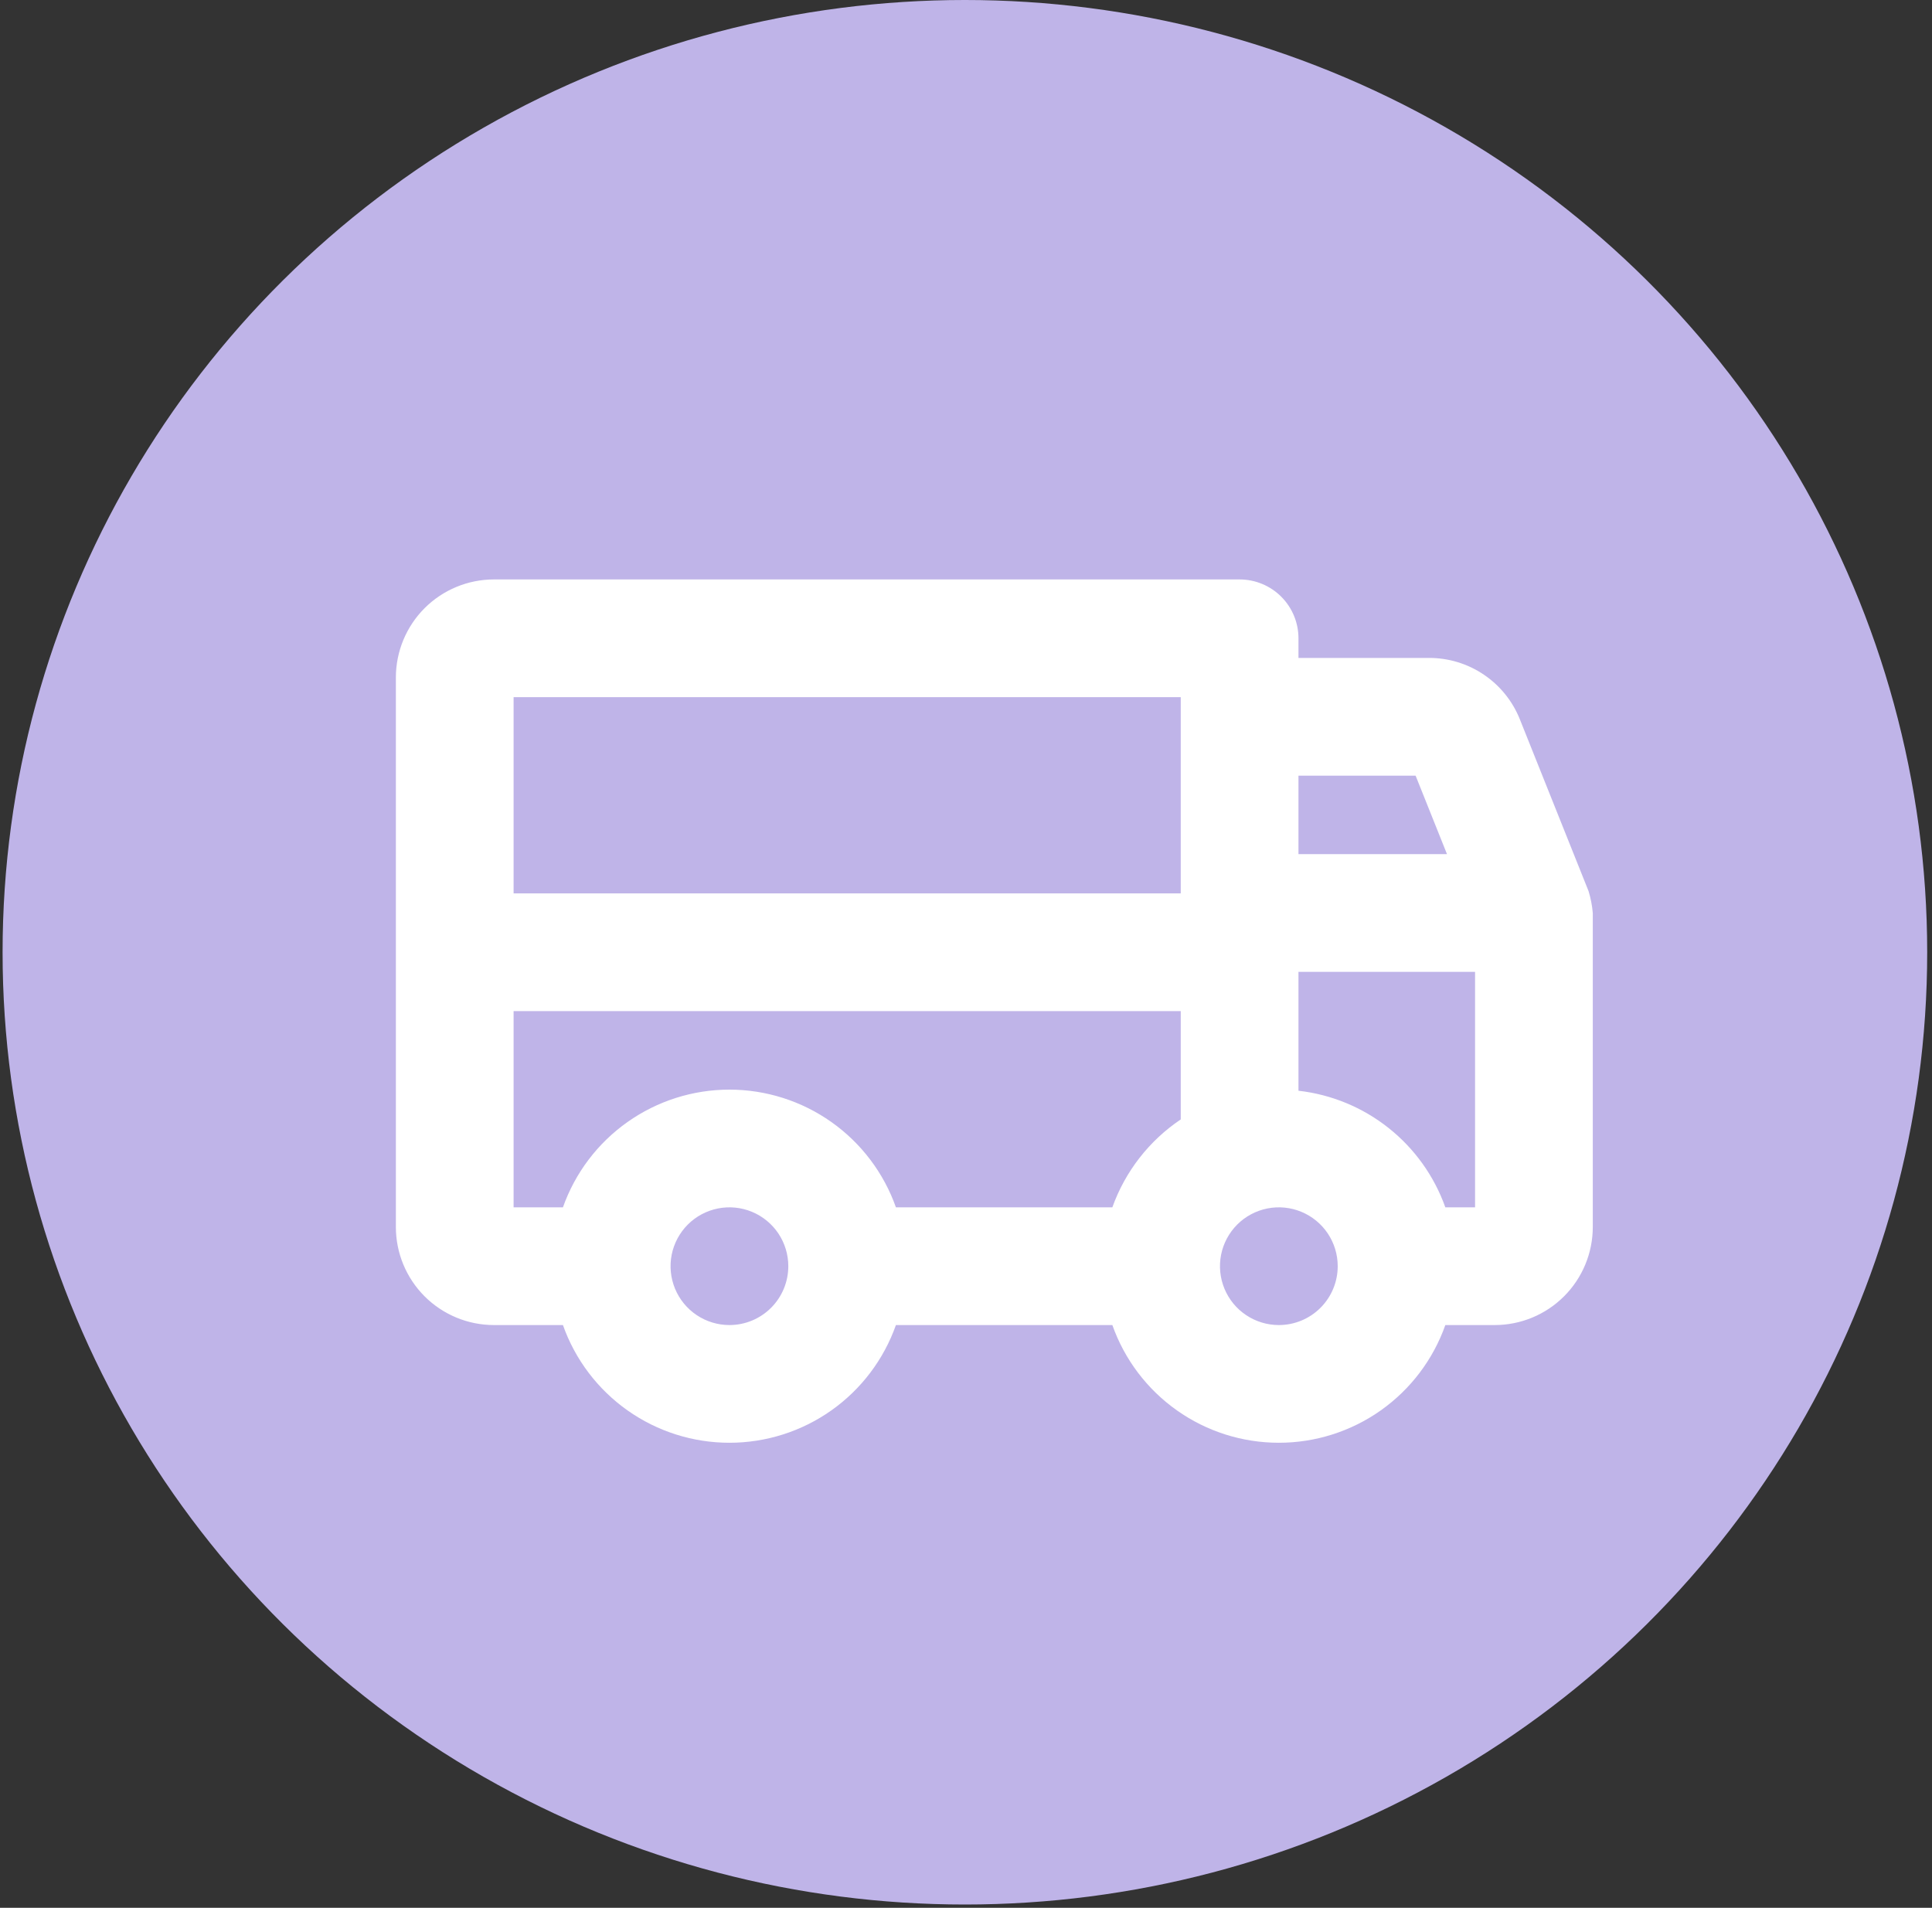
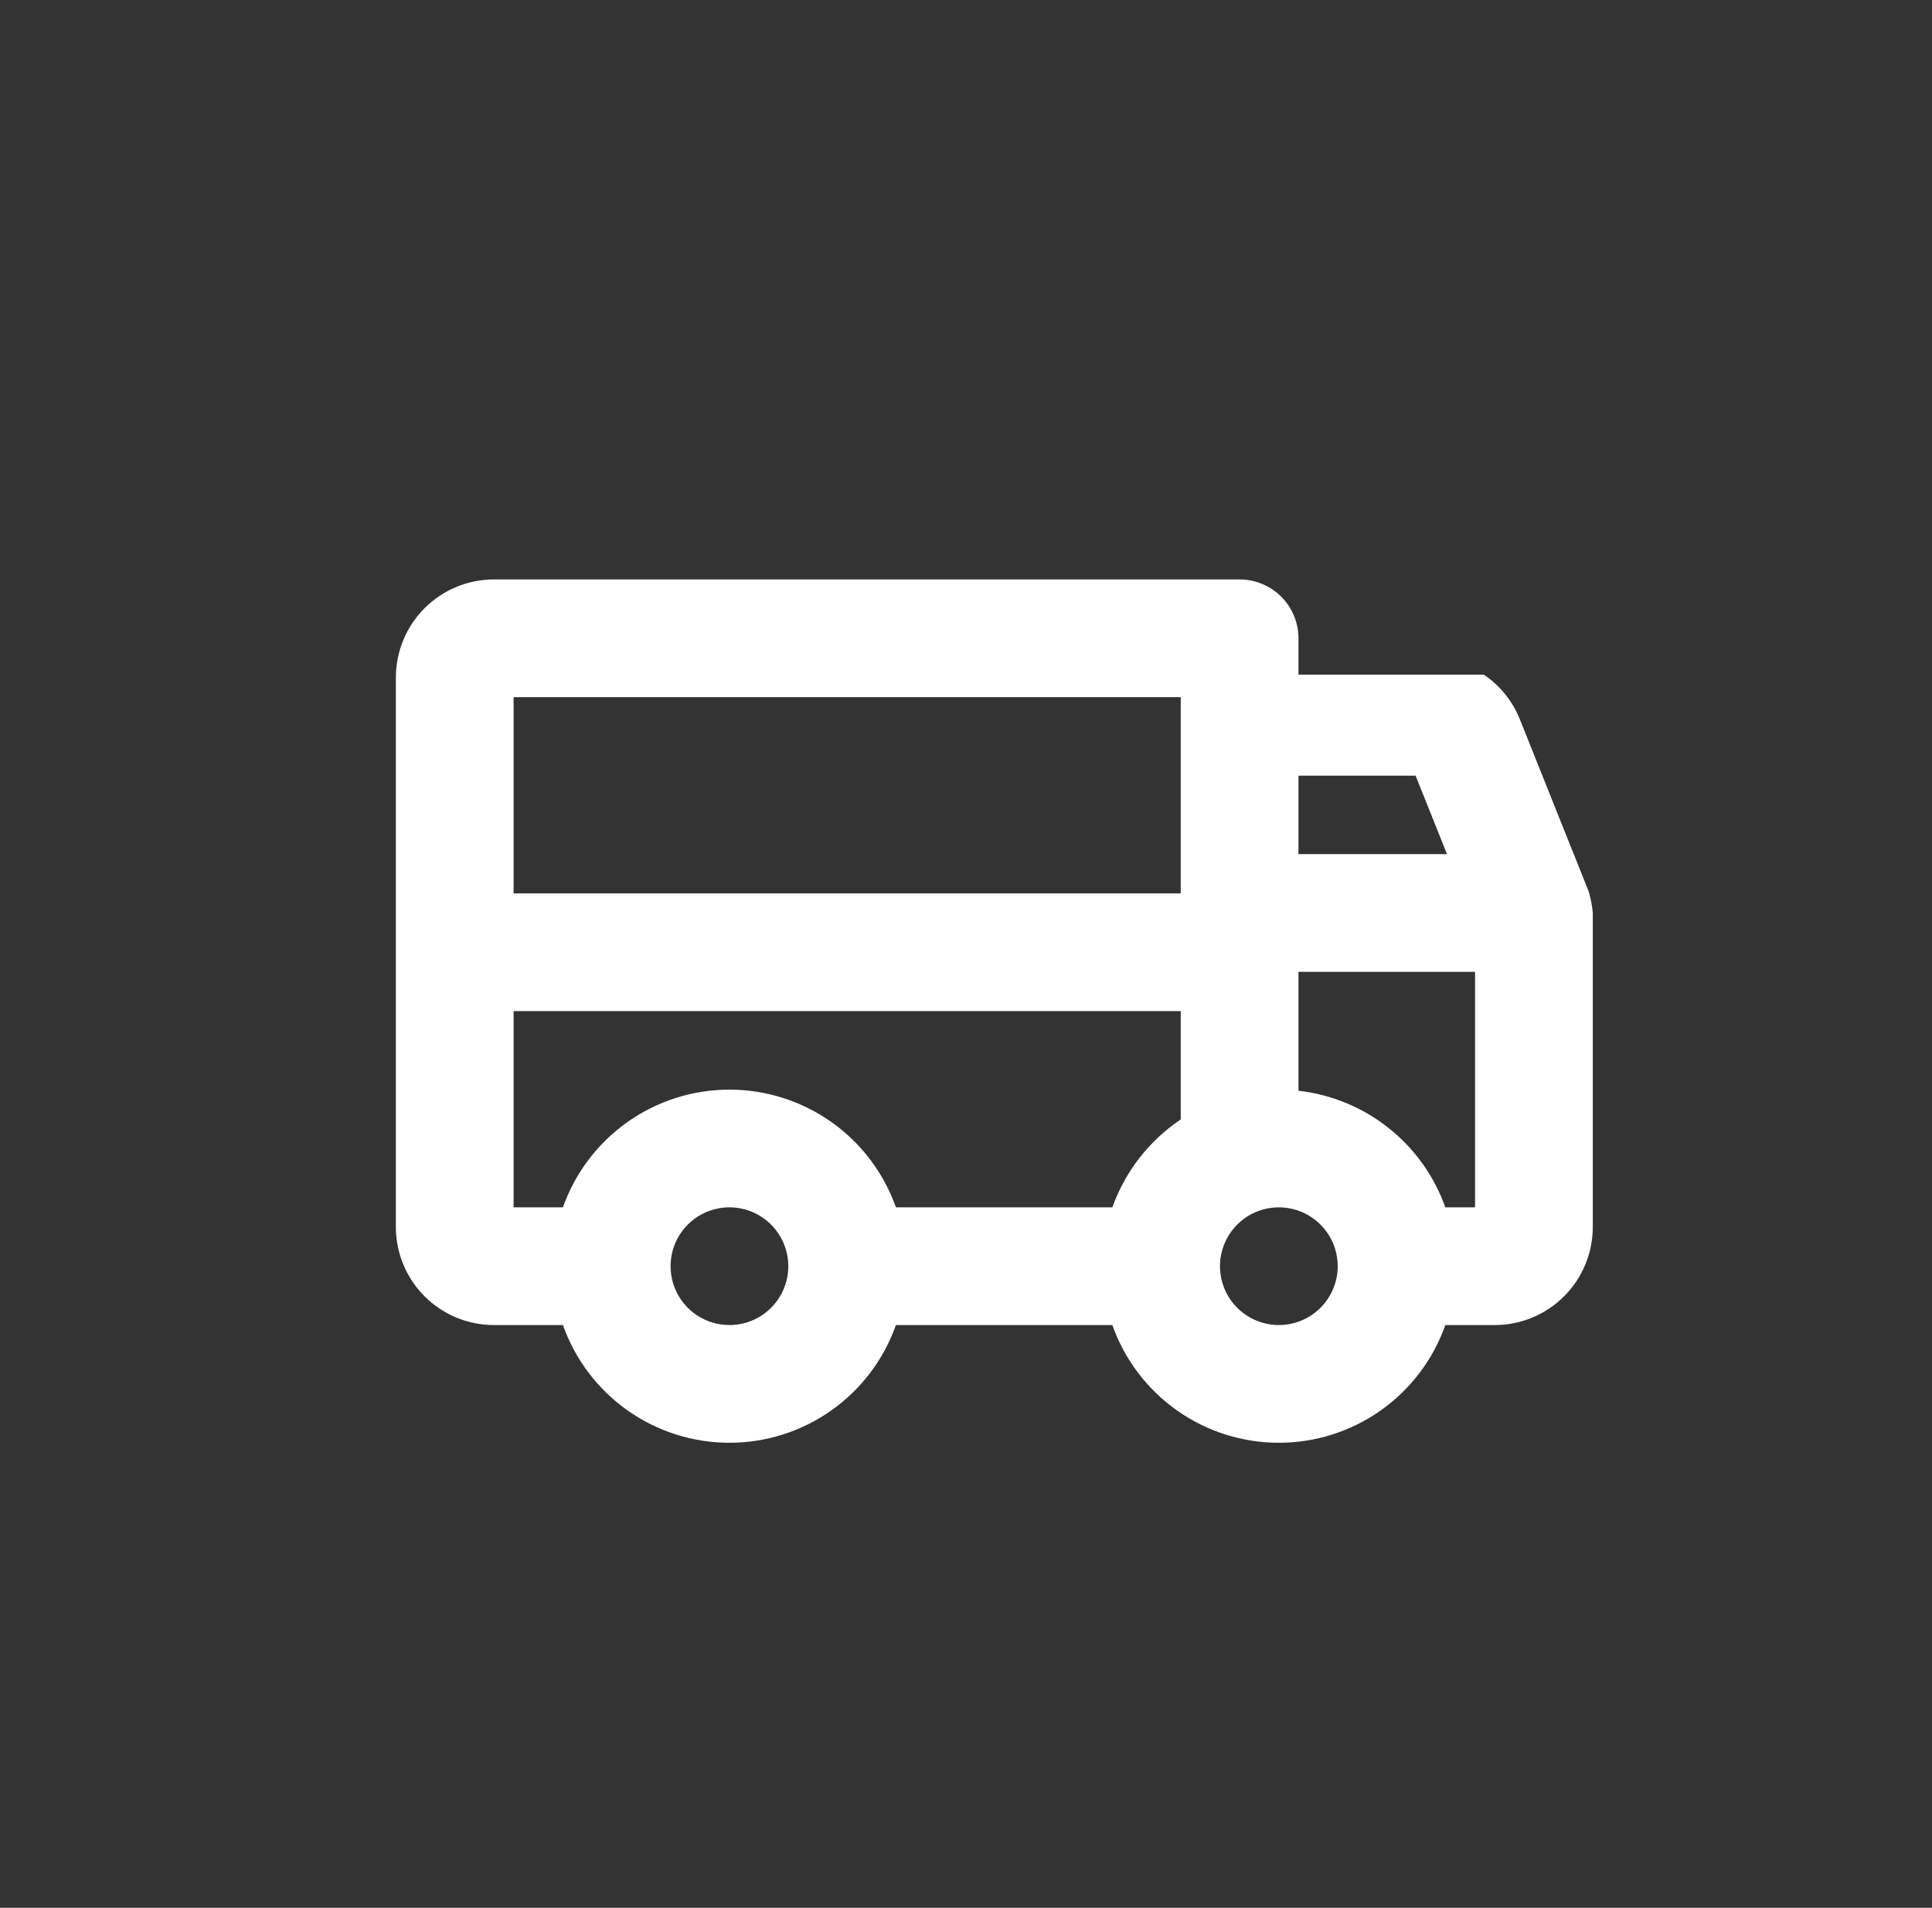
<svg xmlns="http://www.w3.org/2000/svg" width="80" height="79" viewBox="0 0 80 79" fill="none">
  <rect x="0" y="0" width="80" height="79" fill="#333333" stroke="none" />
-   <ellipse cx="39.954" cy="39.432" rx="39.847" ry="39.432" fill="#BFB4E8" />
  <g clip-path="url(#clip0_170_147)">
-     <path d="M65.779 36.901L62.936 29.791C62.636 29.037 62.116 28.391 61.443 27.937C60.771 27.482 59.977 27.241 59.166 27.244H53.767V26.432C53.767 25.785 53.51 25.165 53.053 24.708C52.596 24.251 51.976 23.994 51.329 23.994H20.454C19.377 23.994 18.343 24.422 17.581 25.184C16.82 25.946 16.392 26.979 16.392 28.057V50.807C16.392 51.884 16.82 52.917 17.581 53.679C18.343 54.441 19.377 54.869 20.454 54.869H23.31C23.814 56.295 24.748 57.529 25.983 58.402C27.217 59.275 28.692 59.743 30.204 59.743C31.716 59.743 33.191 59.275 34.426 58.402C35.66 57.529 36.594 56.295 37.098 54.869H46.06C46.564 56.295 47.498 57.529 48.733 58.402C49.967 59.275 51.442 59.743 52.954 59.743C54.466 59.743 55.941 59.275 57.176 58.402C58.41 57.529 59.344 56.295 59.848 54.869H61.892C62.969 54.869 64.002 54.441 64.764 53.679C65.526 52.917 65.954 51.884 65.954 50.807V37.807C65.928 37.499 65.869 37.196 65.779 36.901ZM53.767 32.119H58.617L59.917 35.369H53.767V32.119ZM30.204 54.869C29.722 54.869 29.251 54.726 28.85 54.458C28.449 54.191 28.137 53.81 27.952 53.364C27.768 52.919 27.719 52.429 27.813 51.956C27.907 51.483 28.14 51.049 28.48 50.708C28.821 50.367 29.256 50.135 29.729 50.041C30.201 49.947 30.692 49.995 31.137 50.18C31.582 50.364 31.963 50.677 32.231 51.077C32.499 51.478 32.642 51.95 32.642 52.432C32.642 53.078 32.385 53.698 31.928 54.155C31.471 54.612 30.851 54.869 30.204 54.869ZM48.892 46.354C47.583 47.234 46.591 48.509 46.06 49.994H37.098C36.594 48.569 35.66 47.334 34.426 46.462C33.191 45.589 31.716 45.12 30.204 45.12C28.692 45.12 27.217 45.589 25.983 46.462C24.748 47.334 23.814 48.569 23.31 49.994H21.267V41.869H48.892V46.354ZM48.892 36.994H21.267V28.869H48.892V36.994ZM52.954 54.869C52.472 54.869 52.001 54.726 51.6 54.458C51.199 54.191 50.887 53.81 50.702 53.364C50.518 52.919 50.469 52.429 50.563 51.956C50.657 51.483 50.89 51.049 51.23 50.708C51.571 50.367 52.006 50.135 52.479 50.041C52.951 49.947 53.441 49.995 53.887 50.18C54.332 50.364 54.713 50.677 54.981 51.077C55.249 51.478 55.392 51.95 55.392 52.432C55.392 53.078 55.135 53.698 54.678 54.155C54.221 54.612 53.601 54.869 52.954 54.869ZM61.079 49.994H59.848C59.388 48.701 58.574 47.562 57.499 46.709C56.424 45.855 55.131 45.321 53.767 45.166V40.244H61.079V49.994Z" fill="white" />
+     <path d="M65.779 36.901L62.936 29.791C62.636 29.037 62.116 28.391 61.443 27.937H53.767V26.432C53.767 25.785 53.51 25.165 53.053 24.708C52.596 24.251 51.976 23.994 51.329 23.994H20.454C19.377 23.994 18.343 24.422 17.581 25.184C16.82 25.946 16.392 26.979 16.392 28.057V50.807C16.392 51.884 16.82 52.917 17.581 53.679C18.343 54.441 19.377 54.869 20.454 54.869H23.31C23.814 56.295 24.748 57.529 25.983 58.402C27.217 59.275 28.692 59.743 30.204 59.743C31.716 59.743 33.191 59.275 34.426 58.402C35.66 57.529 36.594 56.295 37.098 54.869H46.06C46.564 56.295 47.498 57.529 48.733 58.402C49.967 59.275 51.442 59.743 52.954 59.743C54.466 59.743 55.941 59.275 57.176 58.402C58.41 57.529 59.344 56.295 59.848 54.869H61.892C62.969 54.869 64.002 54.441 64.764 53.679C65.526 52.917 65.954 51.884 65.954 50.807V37.807C65.928 37.499 65.869 37.196 65.779 36.901ZM53.767 32.119H58.617L59.917 35.369H53.767V32.119ZM30.204 54.869C29.722 54.869 29.251 54.726 28.85 54.458C28.449 54.191 28.137 53.81 27.952 53.364C27.768 52.919 27.719 52.429 27.813 51.956C27.907 51.483 28.14 51.049 28.48 50.708C28.821 50.367 29.256 50.135 29.729 50.041C30.201 49.947 30.692 49.995 31.137 50.18C31.582 50.364 31.963 50.677 32.231 51.077C32.499 51.478 32.642 51.95 32.642 52.432C32.642 53.078 32.385 53.698 31.928 54.155C31.471 54.612 30.851 54.869 30.204 54.869ZM48.892 46.354C47.583 47.234 46.591 48.509 46.06 49.994H37.098C36.594 48.569 35.66 47.334 34.426 46.462C33.191 45.589 31.716 45.12 30.204 45.12C28.692 45.12 27.217 45.589 25.983 46.462C24.748 47.334 23.814 48.569 23.31 49.994H21.267V41.869H48.892V46.354ZM48.892 36.994H21.267V28.869H48.892V36.994ZM52.954 54.869C52.472 54.869 52.001 54.726 51.6 54.458C51.199 54.191 50.887 53.81 50.702 53.364C50.518 52.919 50.469 52.429 50.563 51.956C50.657 51.483 50.89 51.049 51.23 50.708C51.571 50.367 52.006 50.135 52.479 50.041C52.951 49.947 53.441 49.995 53.887 50.18C54.332 50.364 54.713 50.677 54.981 51.077C55.249 51.478 55.392 51.95 55.392 52.432C55.392 53.078 55.135 53.698 54.678 54.155C54.221 54.612 53.601 54.869 52.954 54.869ZM61.079 49.994H59.848C59.388 48.701 58.574 47.562 57.499 46.709C56.424 45.855 55.131 45.321 53.767 45.166V40.244H61.079V49.994Z" fill="white" />
  </g>
  <defs>
    <clipPath id="clip0_170_147">
      <rect width="52" height="52" fill="white" transform="translate(13.954 13.432)" />
    </clipPath>
  </defs>
</svg>